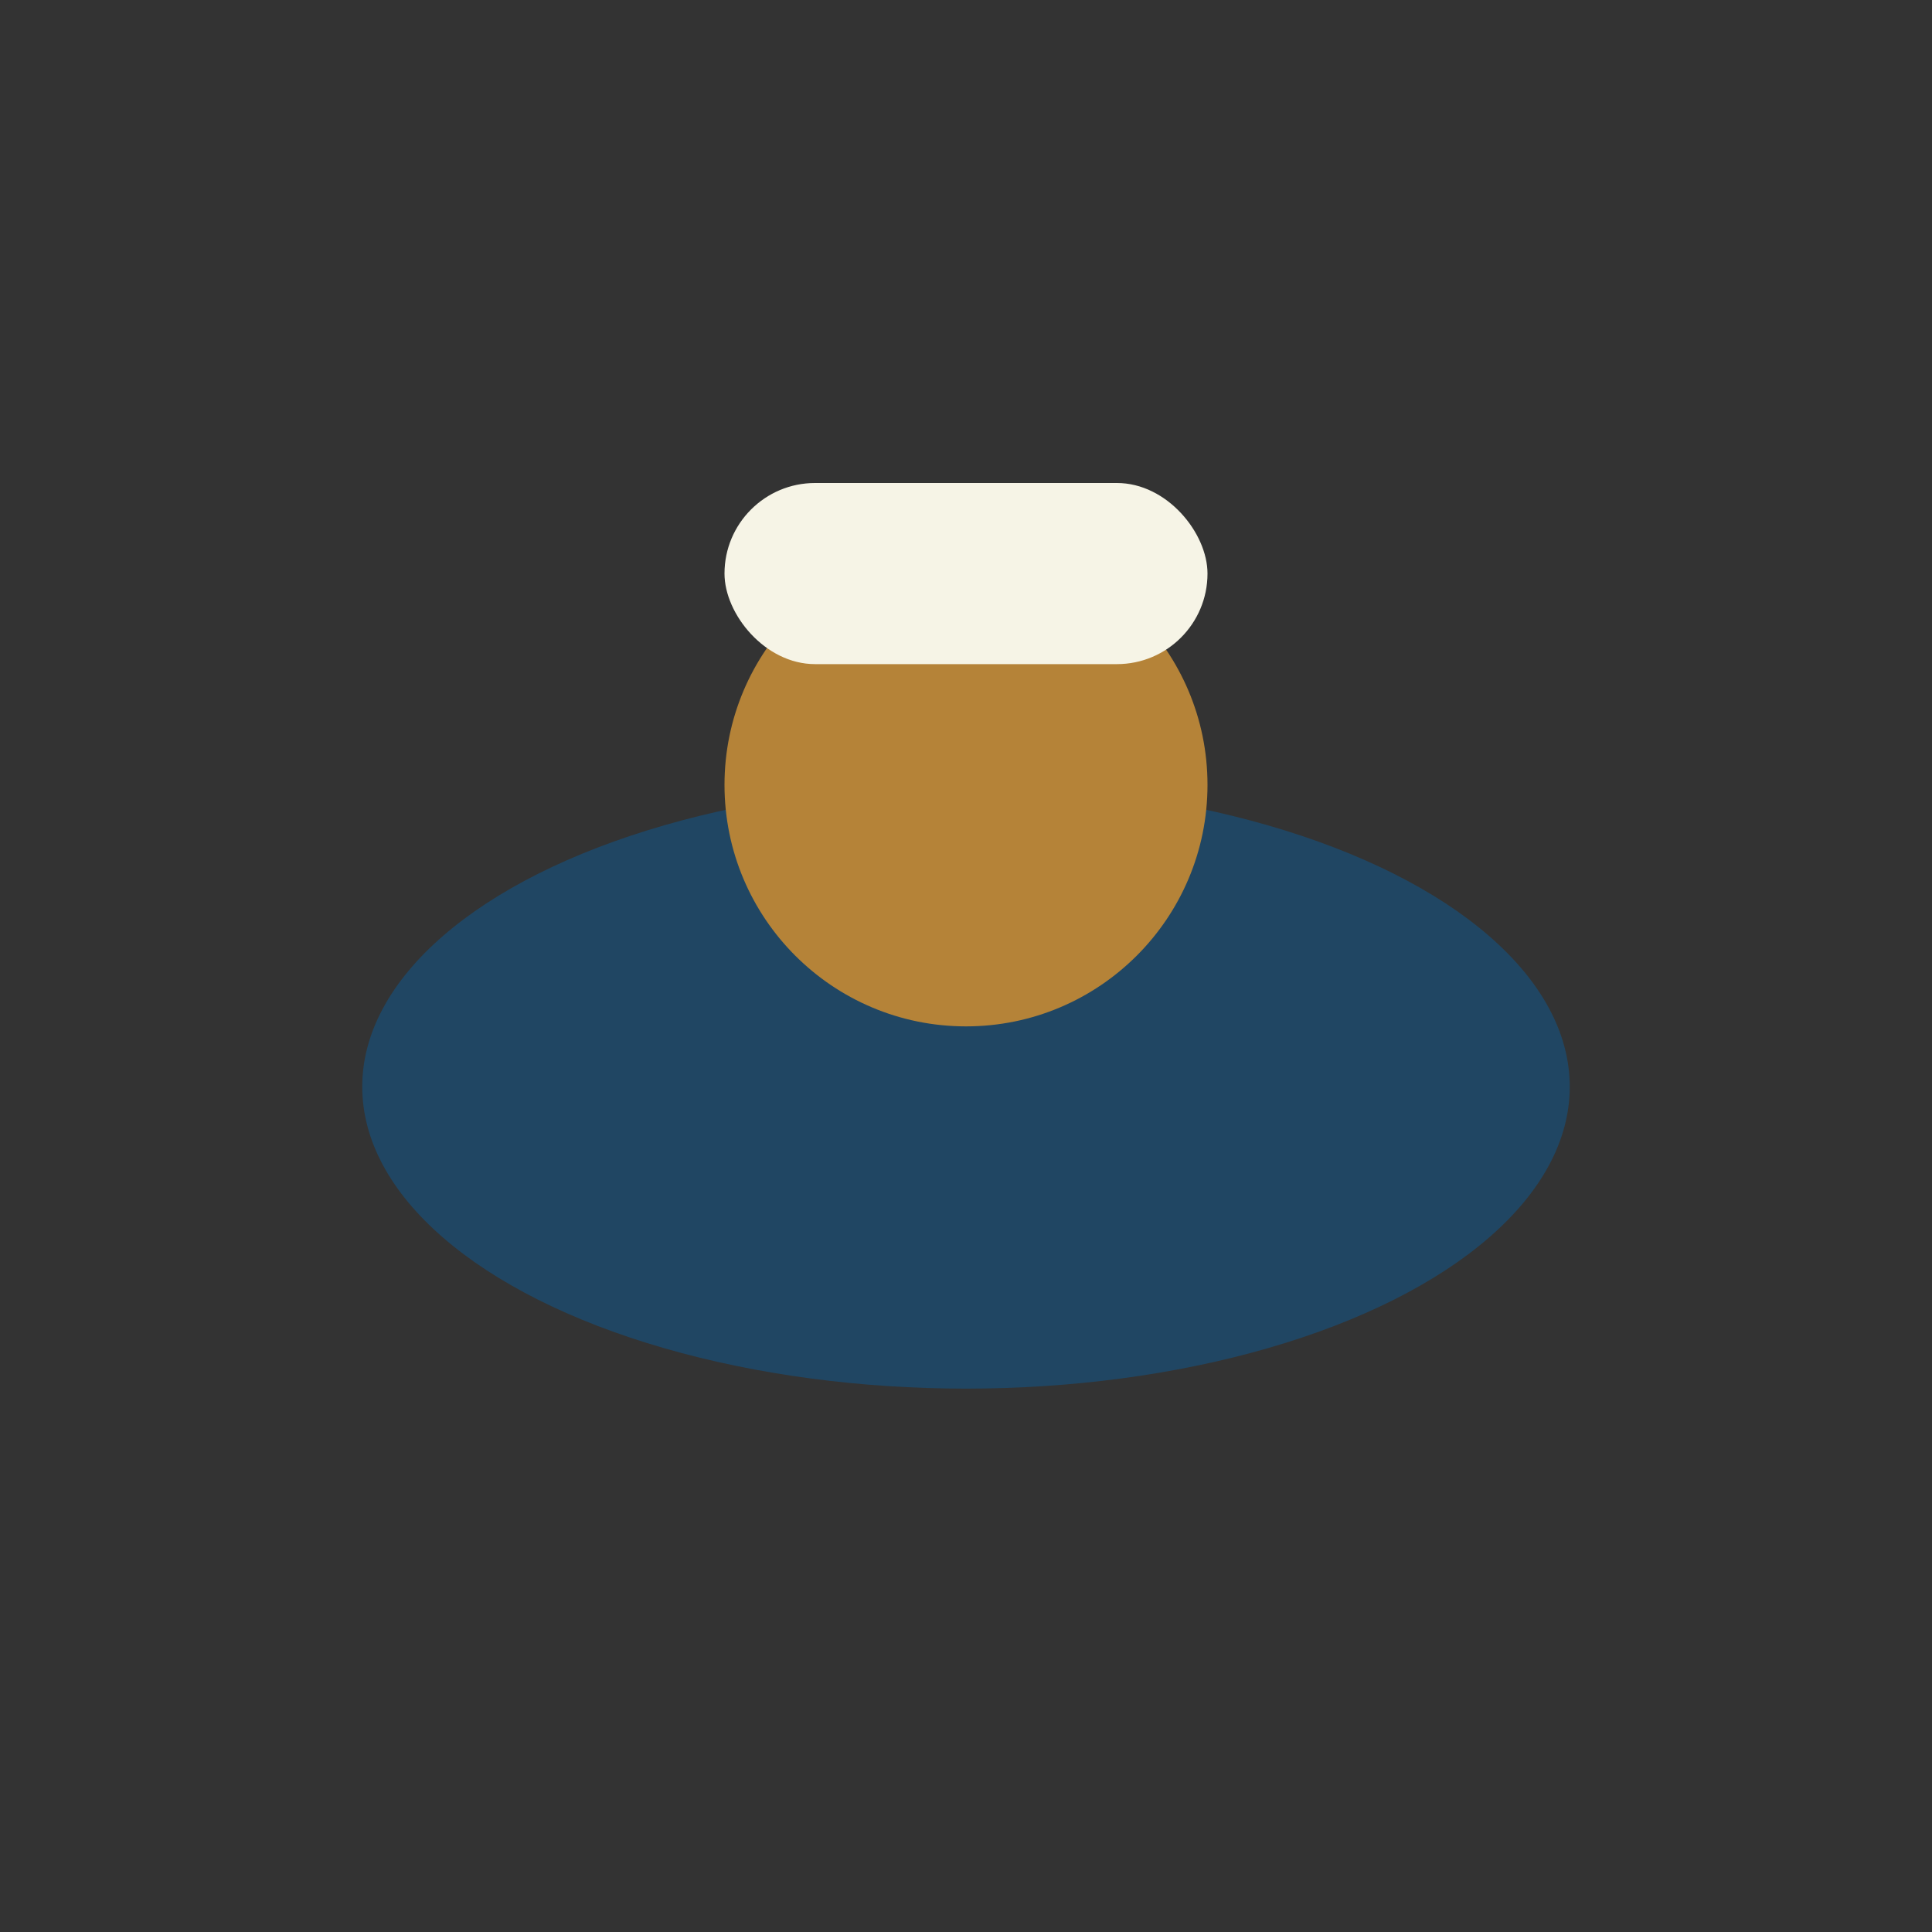
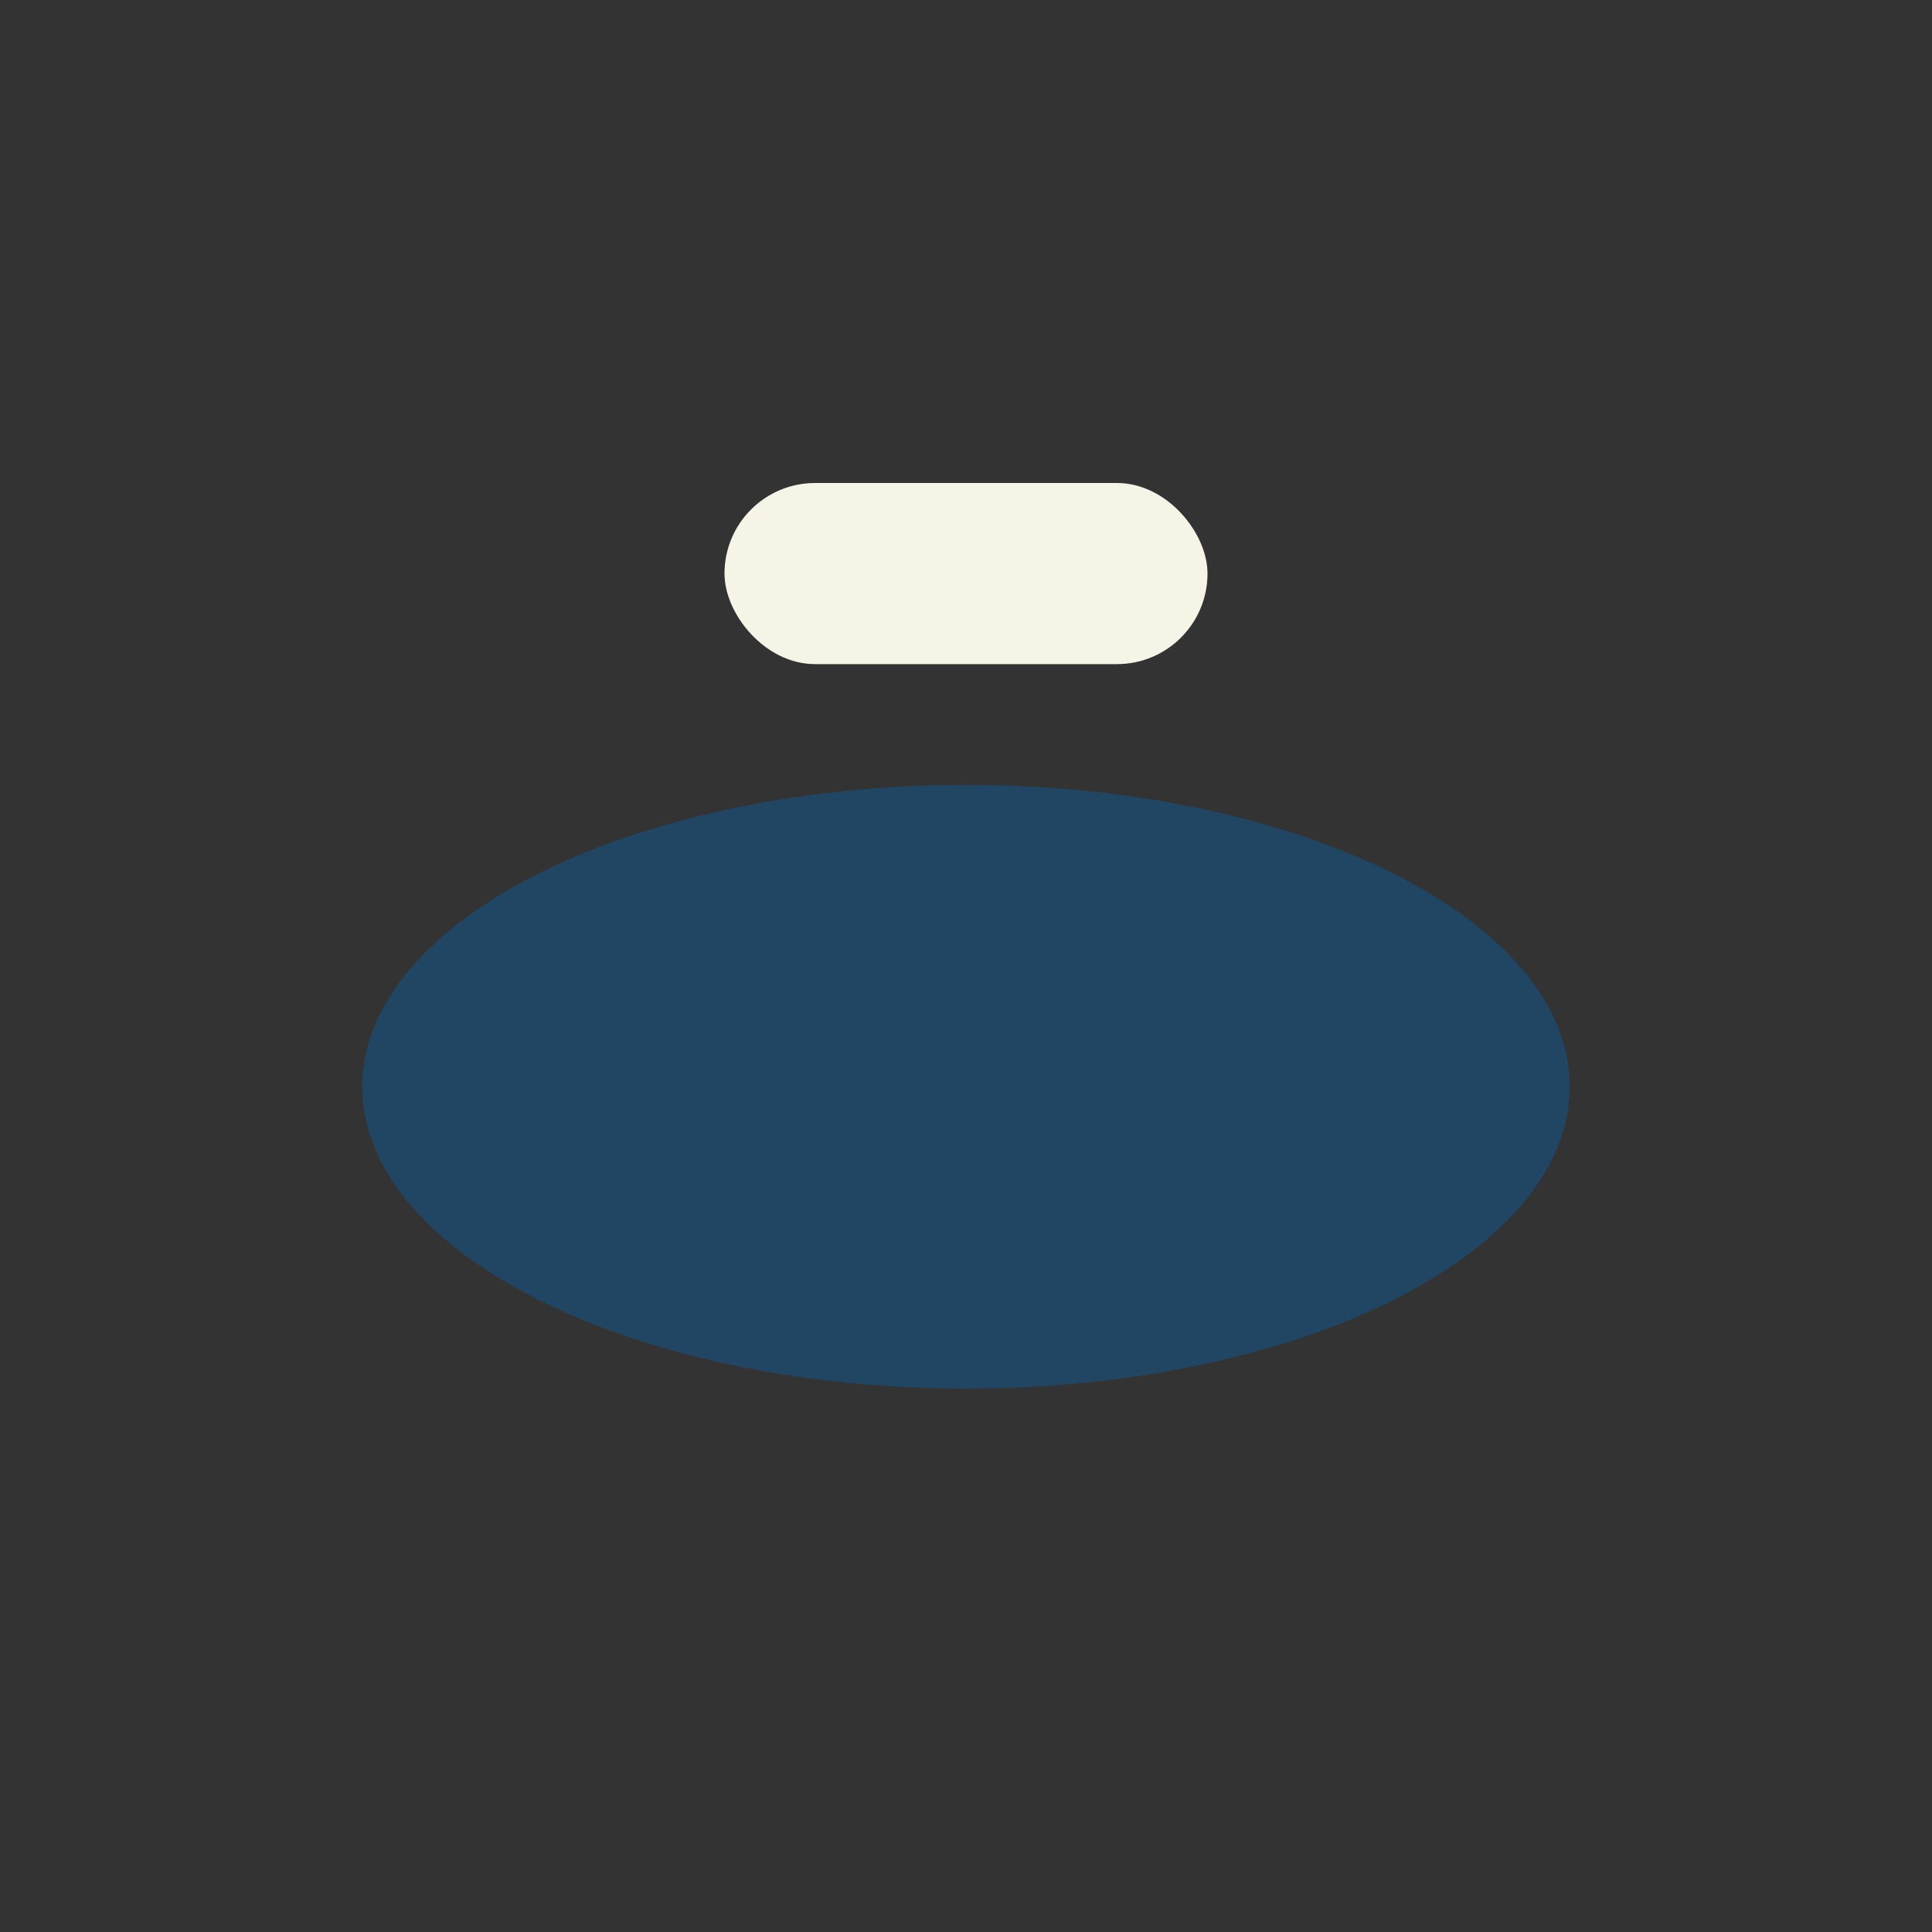
<svg xmlns="http://www.w3.org/2000/svg" width="32" height="32" viewBox="0 0 32 32">
  <rect x="0" y="0" width="32" height="32" fill="#333333" stroke="none" />
  <ellipse cx="16" cy="18" rx="10" ry="5" fill="#204663" />
-   <circle cx="16" cy="13" r="4" fill="#B58338" />
  <rect x="12" y="8" width="8" height="3" rx="1.5" fill="#F6F4E6" />
</svg>